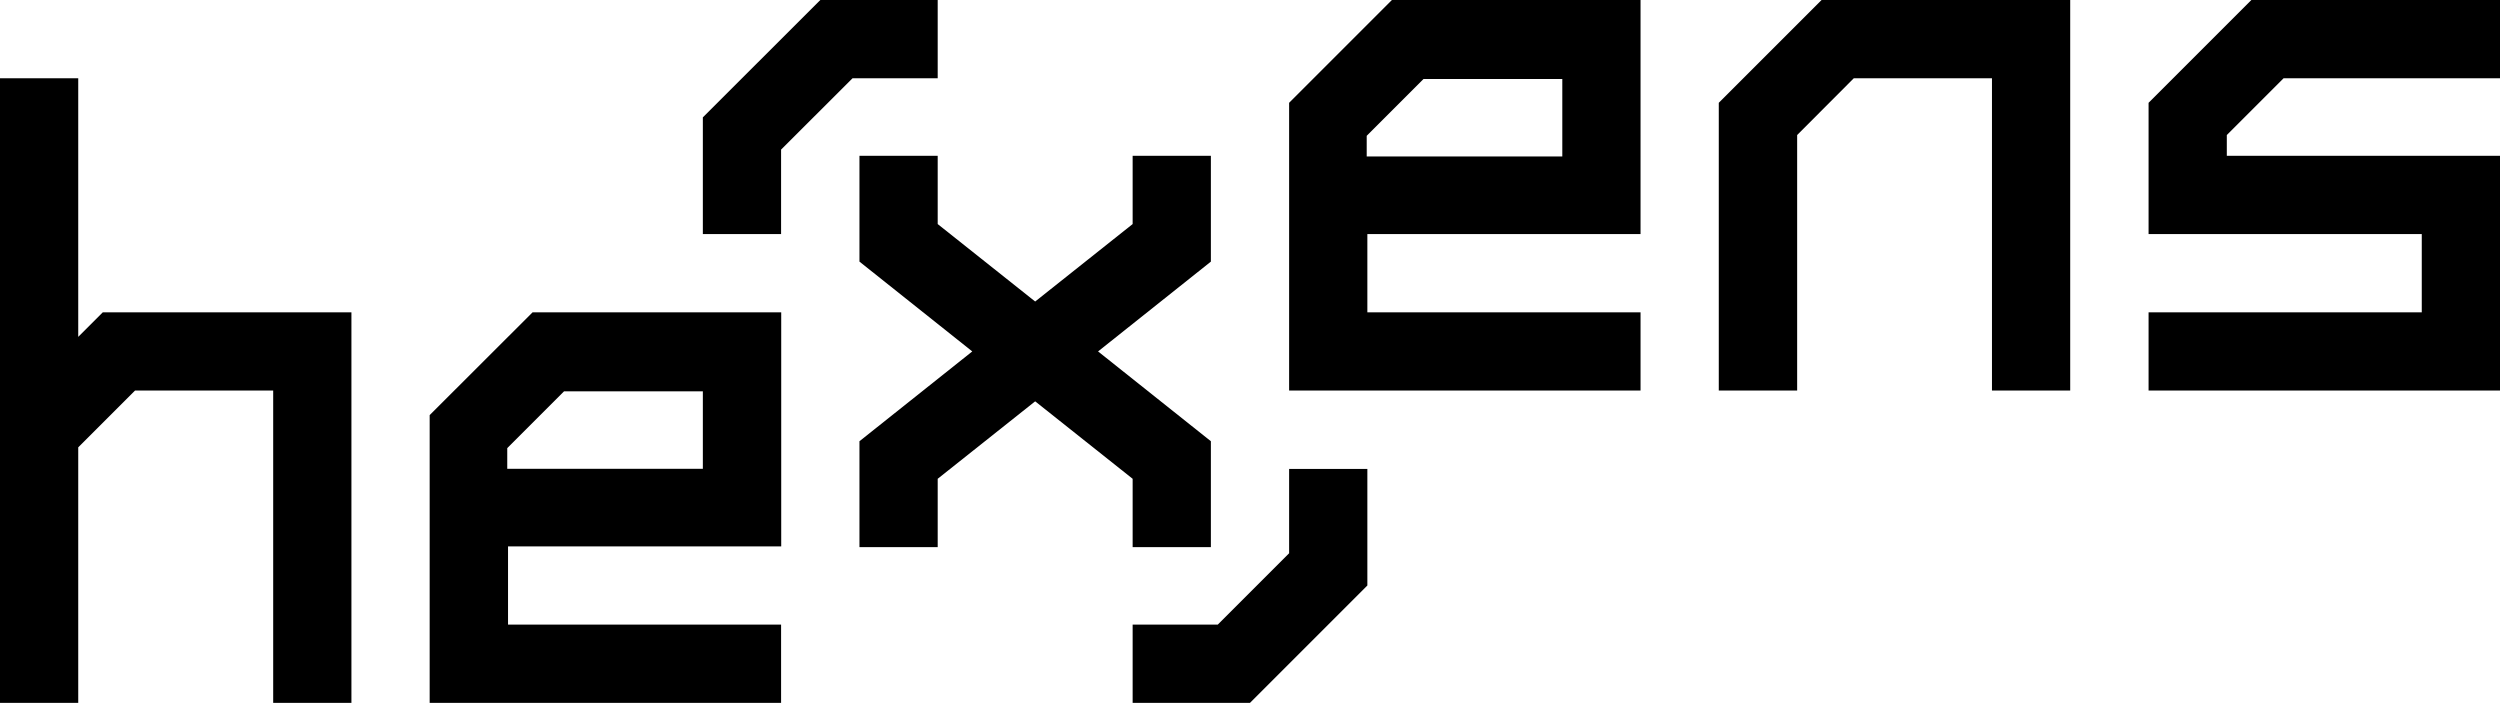
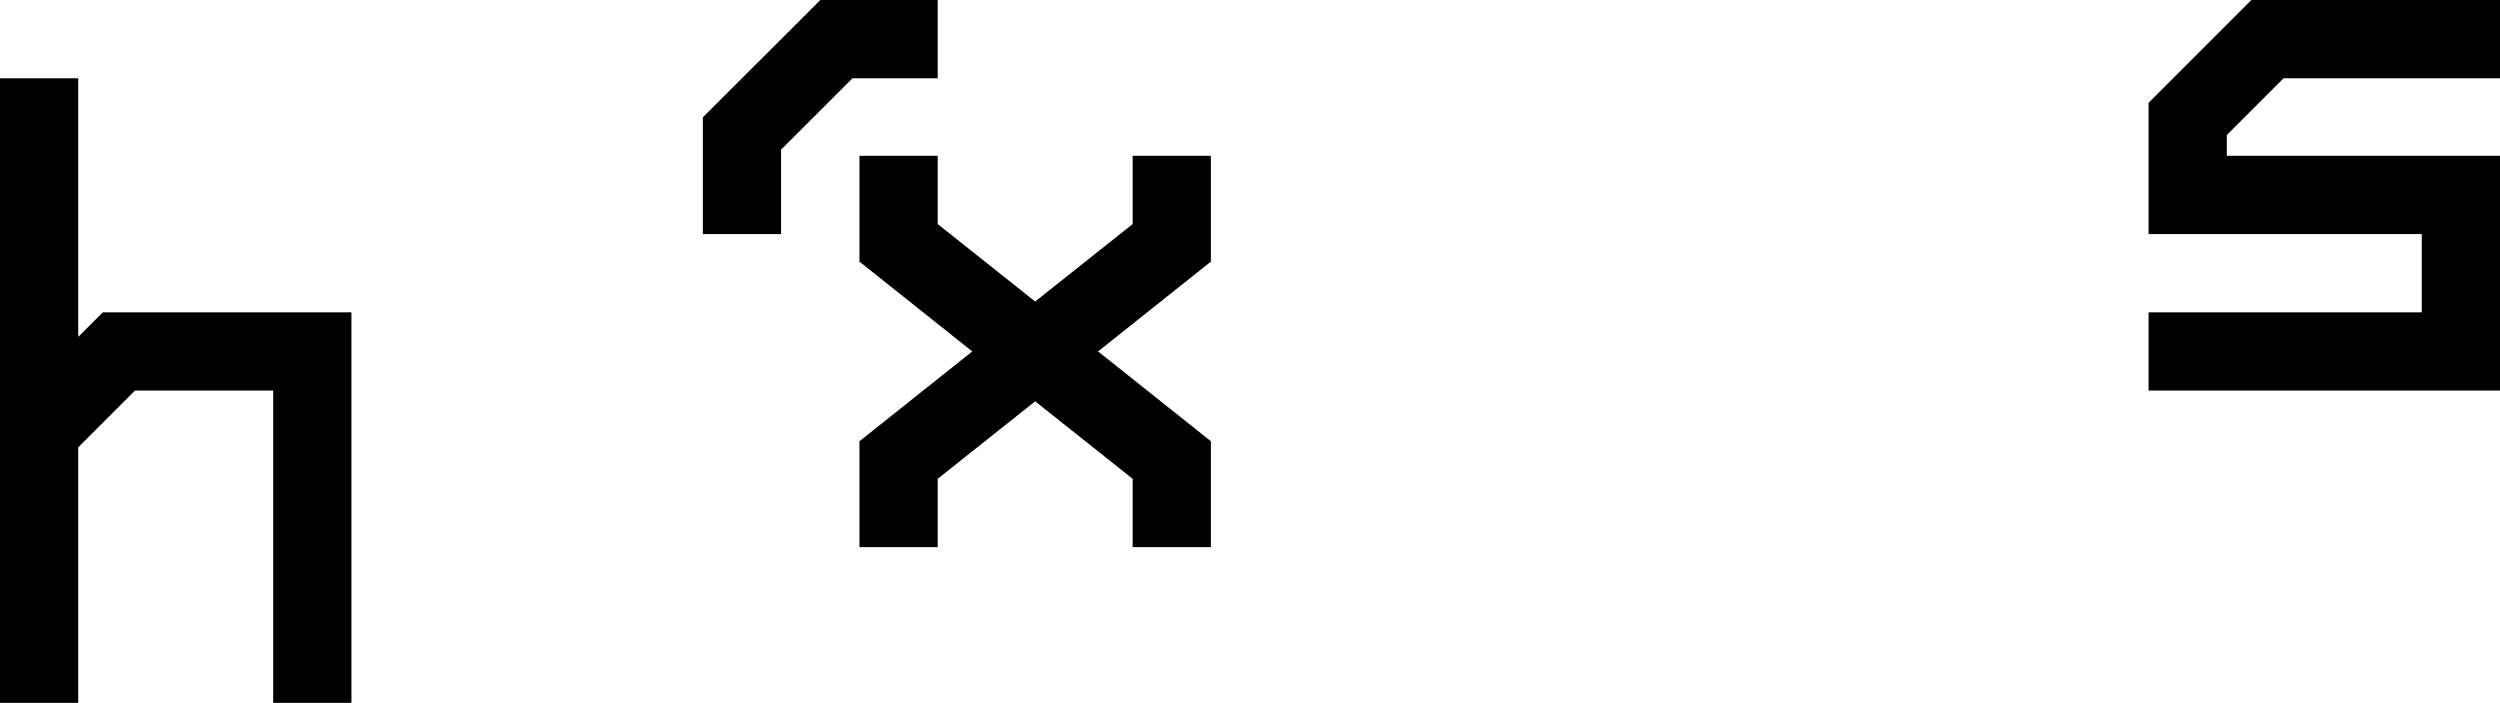
<svg xmlns="http://www.w3.org/2000/svg" version="1.1" id="Слой_1" x="0px" y="0px" viewBox="0 0 192.36 54.08" style="enable-background:new 0 0 192.36 54.08;" xml:space="preserve">
  <style type="text/css">
	.st0{fill-rule:evenodd;clip-rule:evenodd;}
</style>
  <g>
    <polygon points="175.71,6.02 192.36,6.02 192.36,0 173.23,0 165.32,7.91 165.32,18.01 186.34,18.01 186.34,24.03 165.32,24.03    165.32,30.05 192.36,30.05 192.36,11.99 171.34,11.99 171.34,10.39  " />
-     <polygon points="132.25,7.91 132.25,30.05 138.28,30.05 138.28,10.39 142.64,6.02 153.27,6.02 153.27,30.05 159.29,30.05 159.29,0    140.16,0  " />
-     <path d="M33.06,31.94v22.14h27.04v-6.02H39.09v-6.02h21.02V24.03H40.98L33.06,31.94z M54.08,30.05v6.02H39.03v-1.59l4.37-4.37   h10.69V30.05z" />
-     <path d="M99.19,7.91v22.14h27.04v-6.02h-21.02v-6.02h21.02V0H107.1L99.19,7.91z M120.21,6.02v6.02h-15.05v-1.59l4.37-4.37h10.69   V6.02z" />
    <polygon points="6.02,25.92 6.02,6.02 0,6.02 0,54.08 6.02,54.08 6.02,34.42 10.39,30.05 21.02,30.05 21.02,54.08 27.04,54.08    27.04,24.03 7.91,24.03  " />
    <polygon points="72.15,0 63.12,0 54.08,9.03 54.08,18.01 60.1,18.01 60.1,11.51 65.6,6.02 72.15,6.02  " />
-     <polygon points="99.19,42.57 93.7,48.06 87.15,48.06 87.15,54.08 96.18,54.08 105.21,45.05 105.21,36.08 99.19,36.08  " />
    <polygon points="87.15,42.1 93.17,42.1 93.17,33.95 84.49,27.04 93.17,20.13 93.17,11.99 87.15,11.99 87.15,17.24 79.65,23.2    72.15,17.24 72.15,11.99 66.13,11.99 66.13,20.13 74.81,27.04 66.13,33.95 66.13,42.1 72.15,42.1 72.15,36.84 79.65,30.88    87.15,36.84  " />
  </g>
</svg>